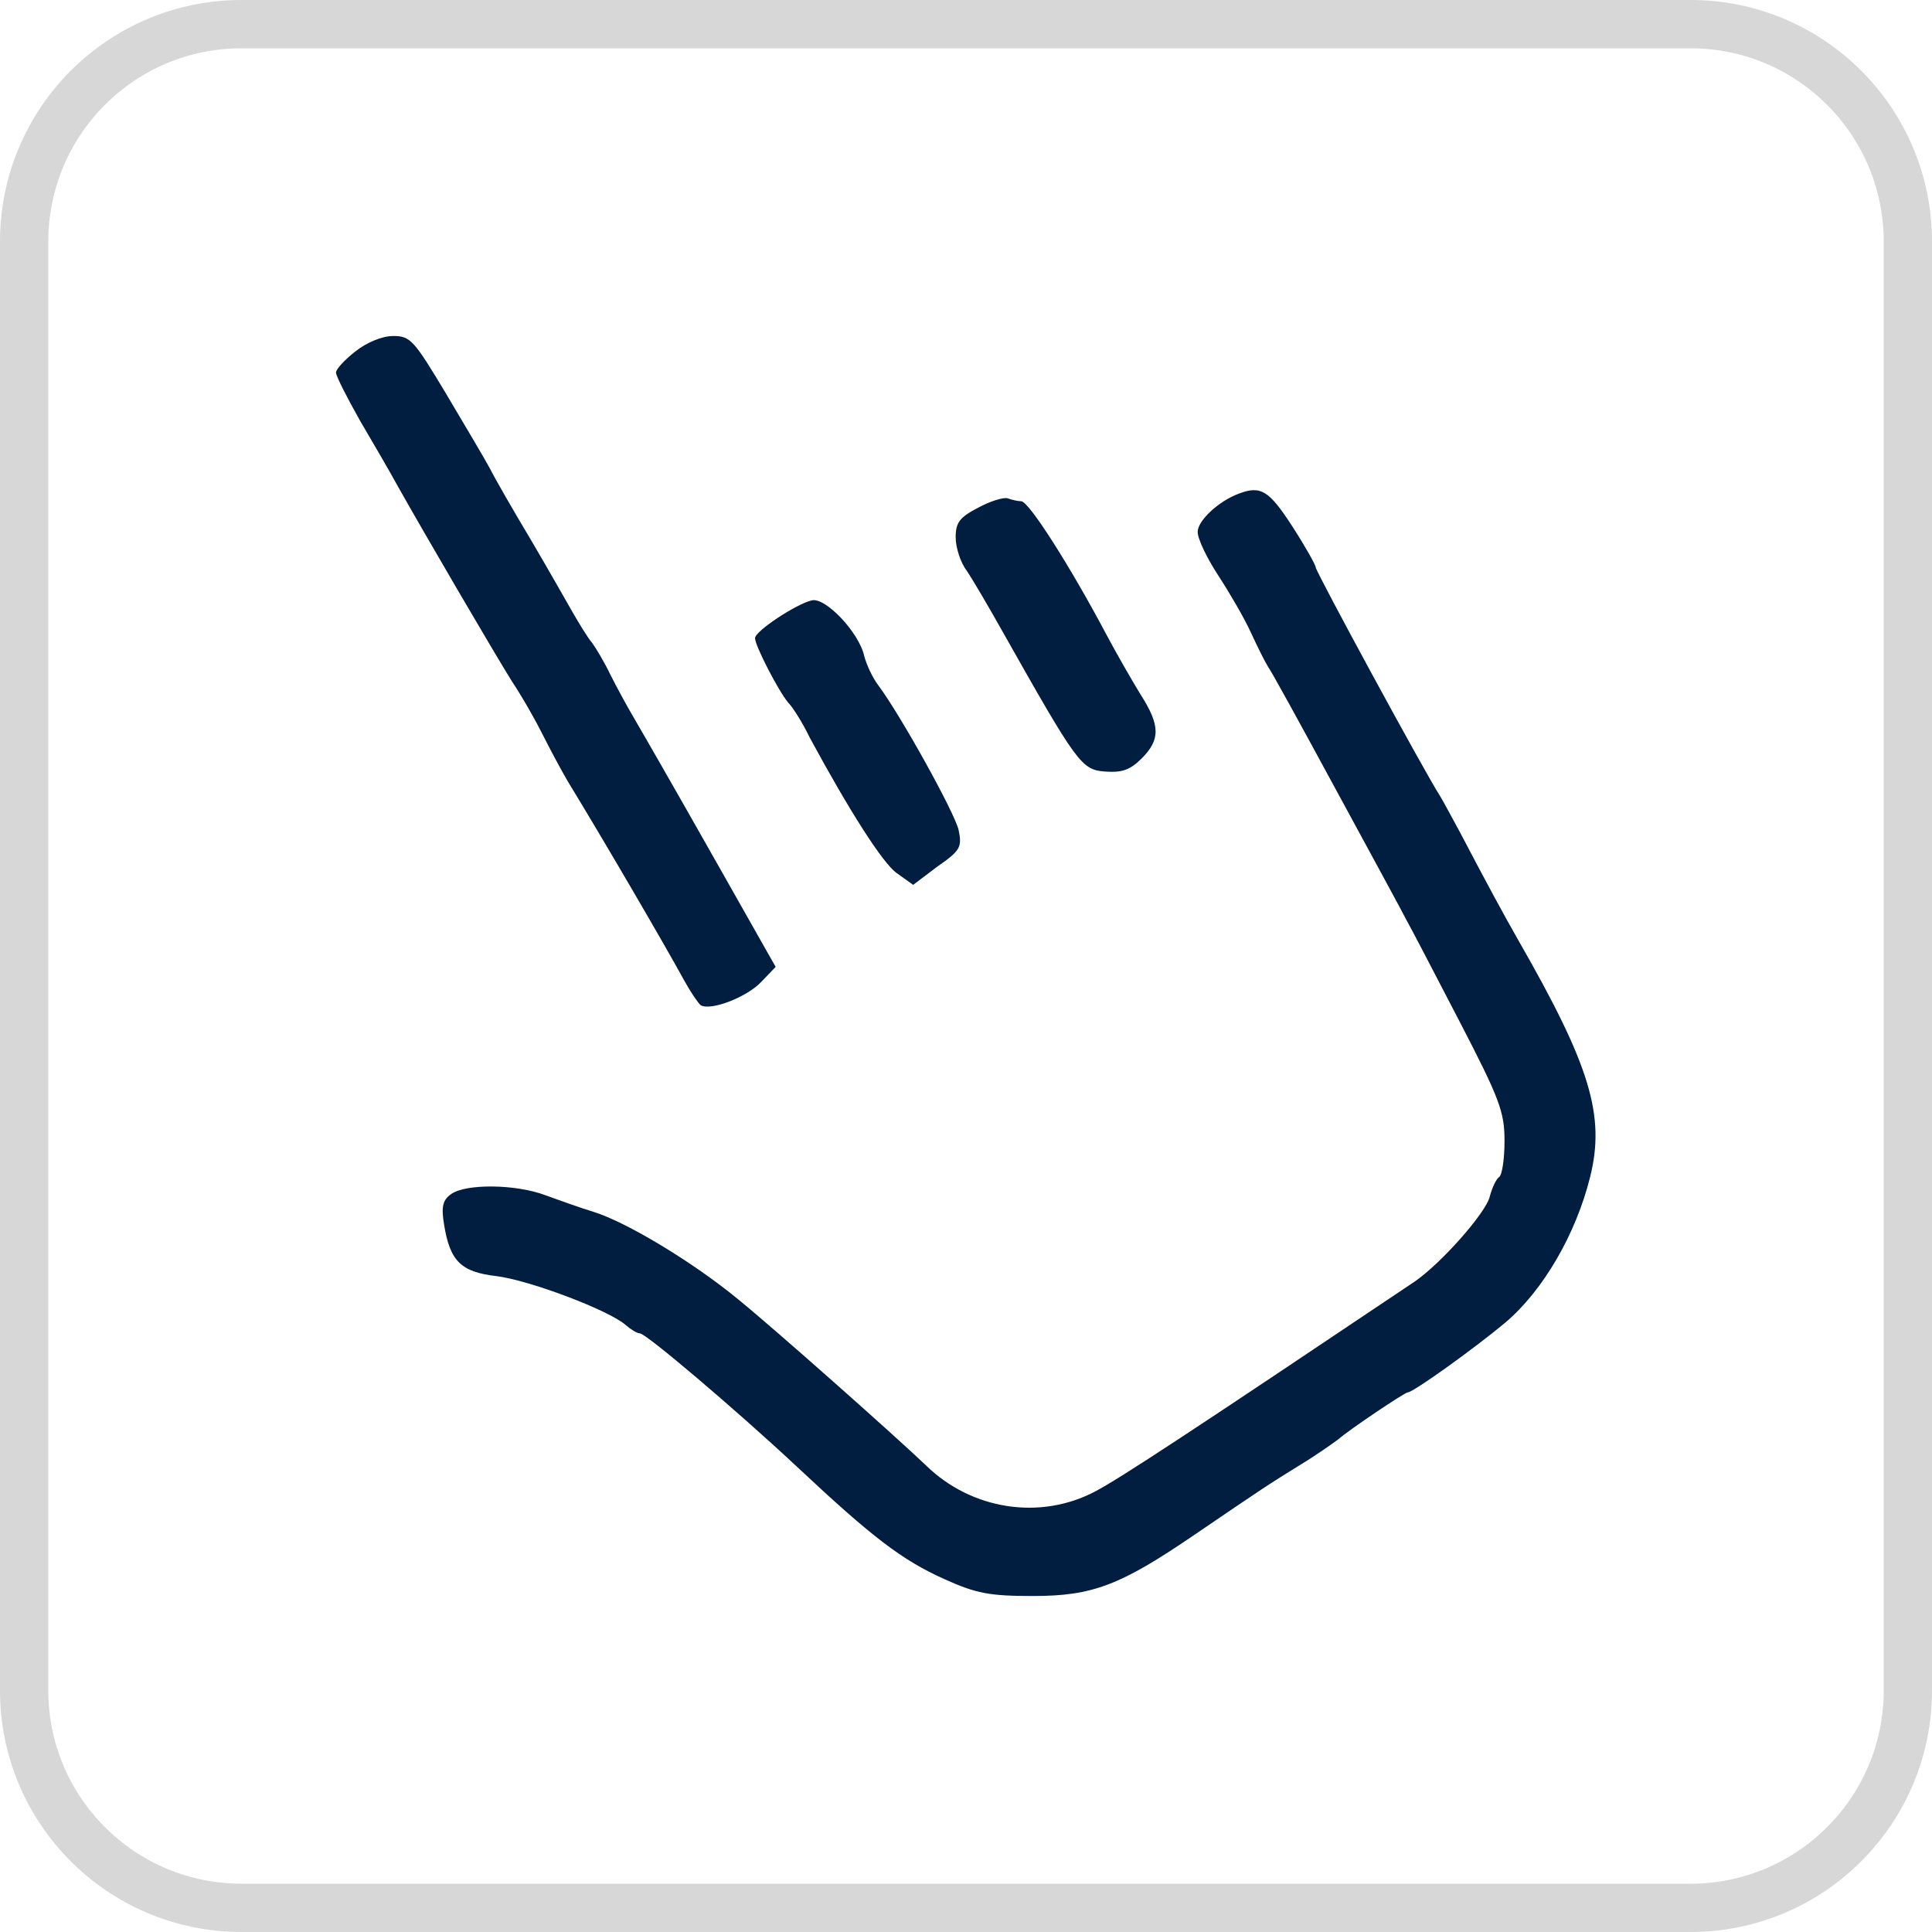
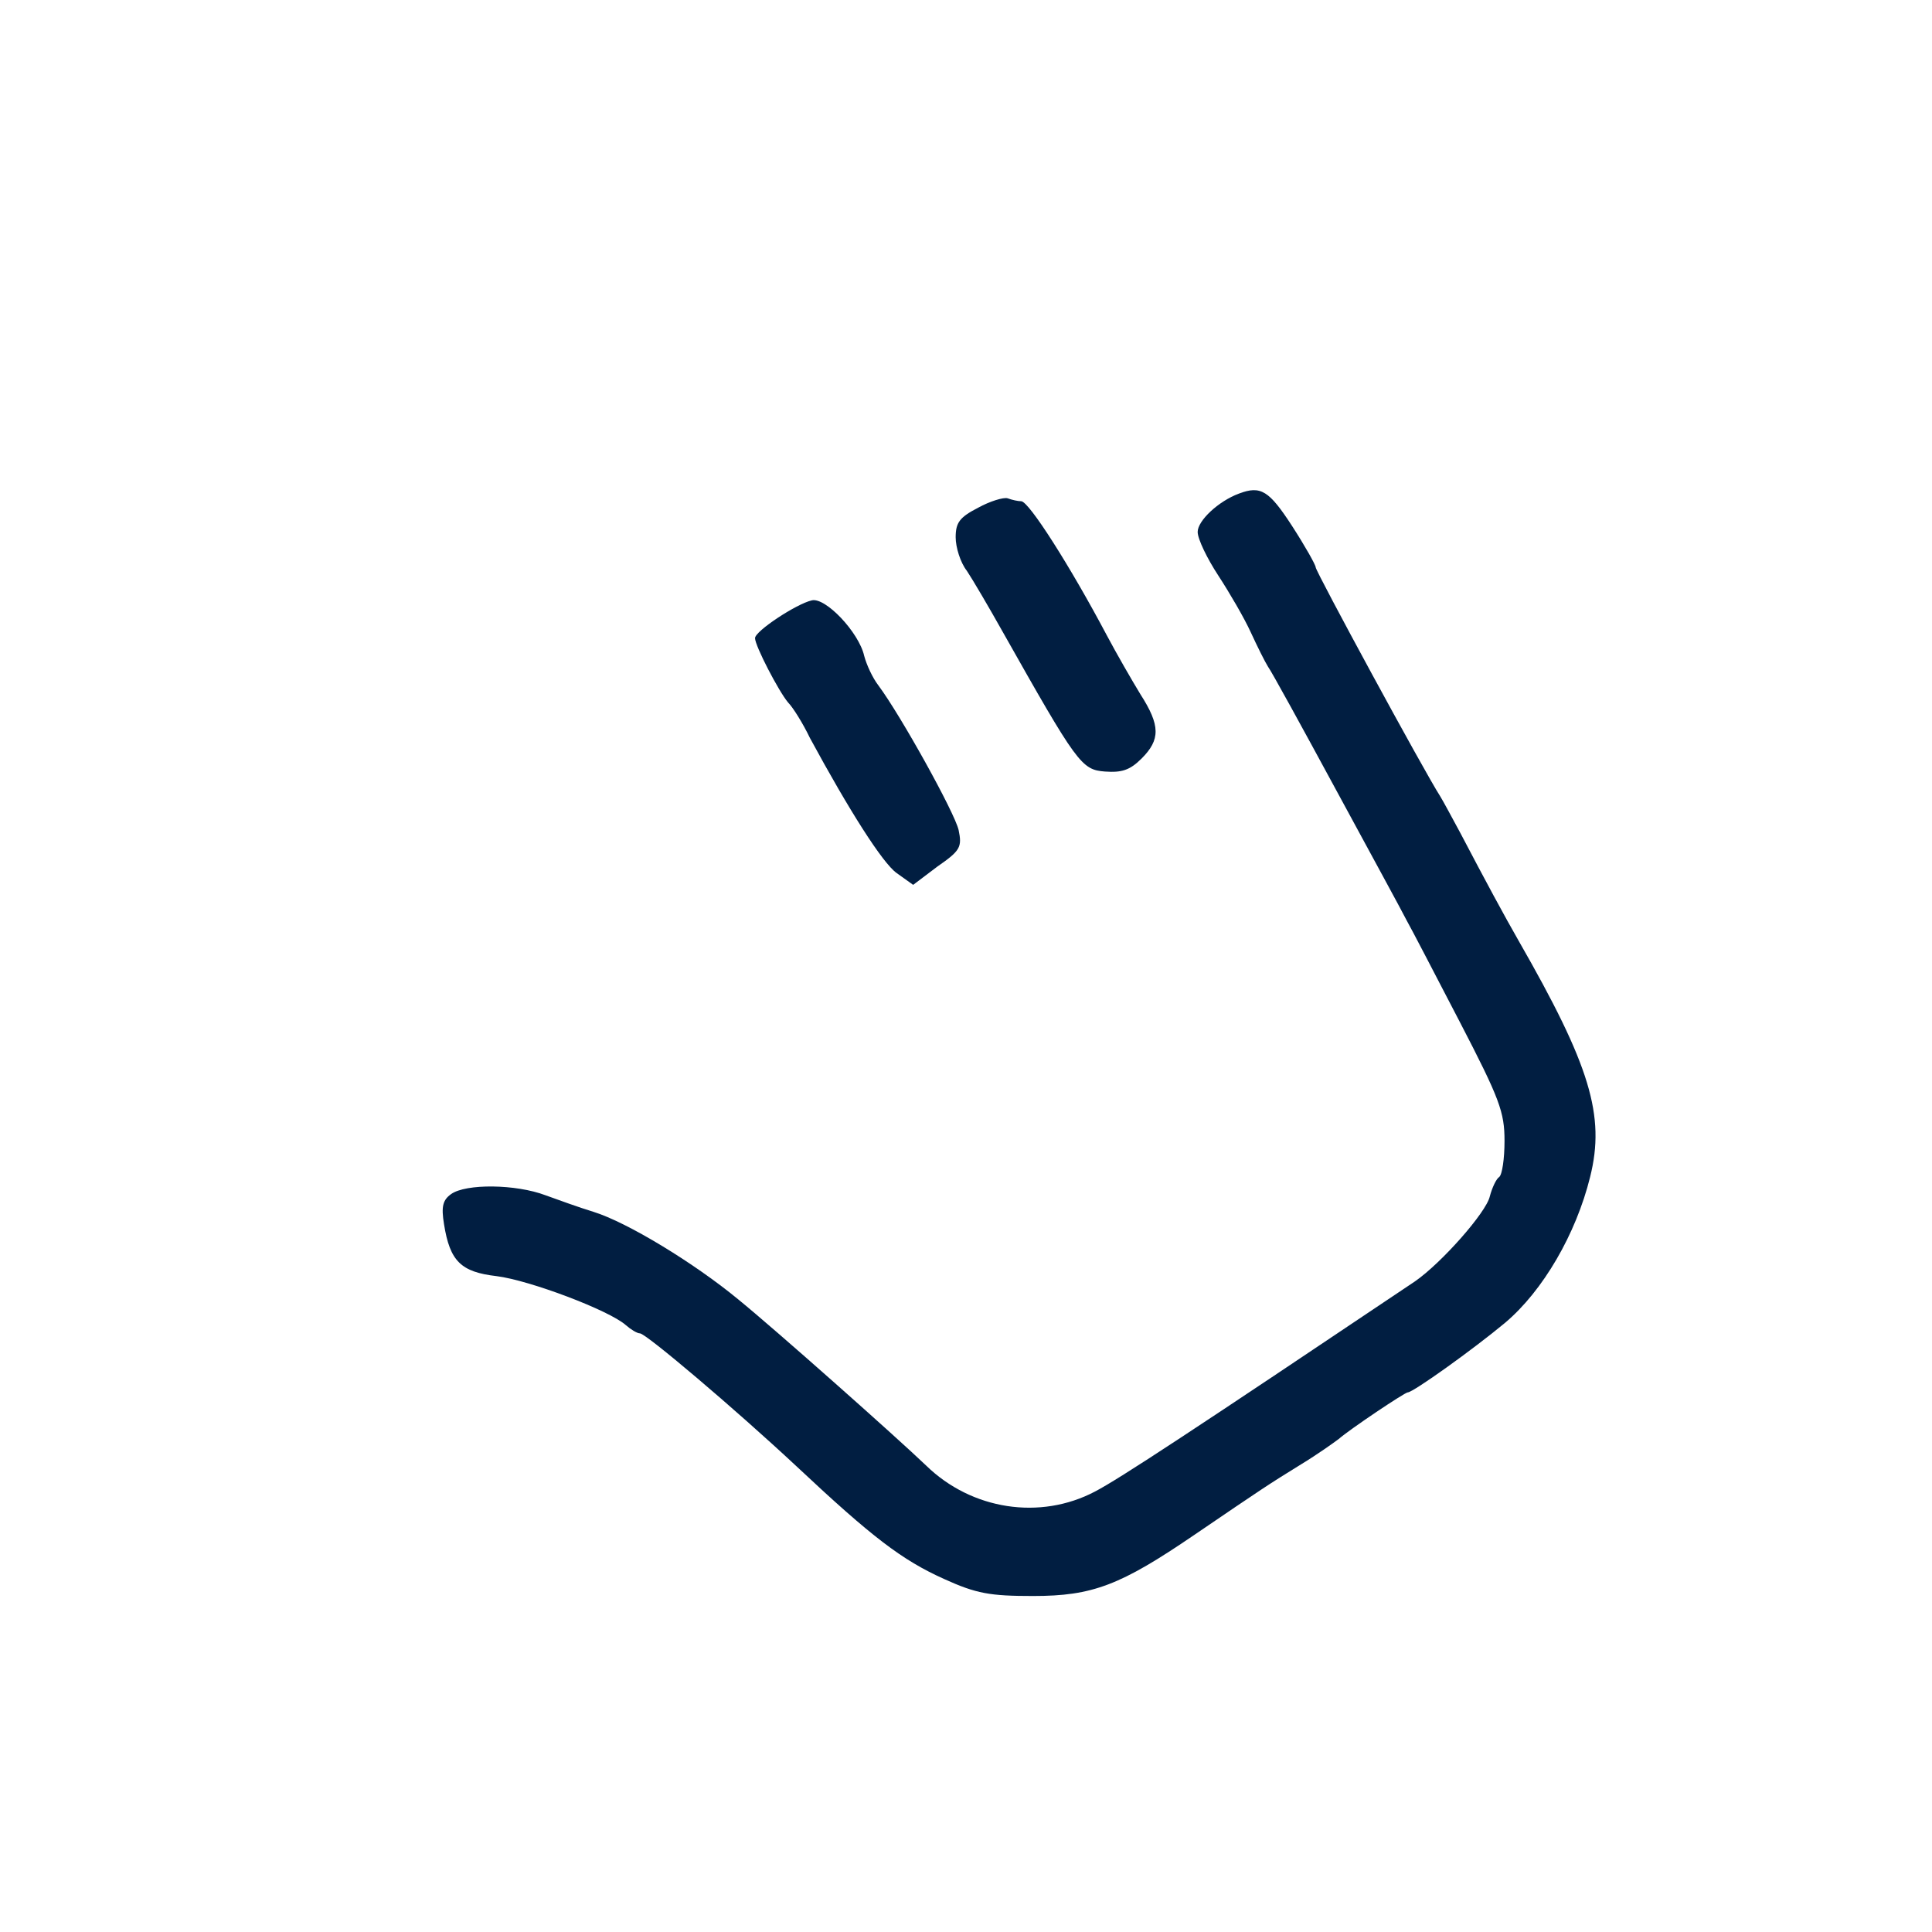
<svg xmlns="http://www.w3.org/2000/svg" width="46" height="46" viewBox="0 0 46 46" fill="none">
  <g clip-path="url(#clip0_8436_629)">
-     <path d="M40.25 0.575H5.75C2.892 0.575 0.575 2.892 0.575 5.75V40.25C0.575 43.108 2.892 45.425 5.75 45.425H40.25C43.108 45.425 45.425 43.108 45.425 40.25V5.75C45.425 2.892 43.108 0.575 40.25 0.575Z" stroke="#D7D7D7" stroke-width="1.15" />
-     <path d="M8.464 8.365C8.211 8.562 8 8.787 8 8.871C8 8.955 8.267 9.475 8.576 10.023C8.899 10.571 9.307 11.274 9.475 11.583C10.122 12.735 11.766 15.545 12.187 16.22C12.44 16.599 12.764 17.175 12.918 17.485C13.073 17.794 13.34 18.299 13.522 18.609C14.422 20.084 15.869 22.571 16.29 23.344C16.445 23.625 16.628 23.892 16.684 23.934C16.923 24.075 17.794 23.738 18.131 23.372L18.468 23.021L18.173 22.501C17.878 21.981 16.403 19.367 15.7 18.145C15.489 17.78 15.209 17.288 15.068 17.049C14.927 16.81 14.689 16.374 14.534 16.065C14.393 15.77 14.183 15.419 14.098 15.306C14 15.194 13.803 14.871 13.649 14.604C13.494 14.337 13.044 13.536 12.637 12.848C12.216 12.145 11.78 11.386 11.668 11.161C11.541 10.922 11.063 10.121 10.614 9.363C9.855 8.098 9.771 8 9.363 8C9.096 8 8.731 8.154 8.464 8.365Z" fill="#011E41" />
    <path d="M29.499 11.752C29.008 11.934 28.516 12.398 28.516 12.665C28.516 12.834 28.741 13.297 29.008 13.705C29.274 14.112 29.626 14.716 29.78 15.054C29.935 15.391 30.117 15.756 30.188 15.869C30.272 15.981 31.003 17.316 31.818 18.82C32.633 20.323 33.392 21.714 33.49 21.911C33.602 22.108 34.164 23.19 34.755 24.328C35.71 26.169 35.822 26.478 35.822 27.166C35.822 27.588 35.766 27.967 35.696 28.023C35.626 28.066 35.527 28.276 35.471 28.487C35.387 28.866 34.319 30.075 33.687 30.511C28.347 34.094 26.661 35.204 26.071 35.513C24.764 36.201 23.134 35.949 22.052 34.895C21.378 34.248 18.469 31.663 17.57 30.932C16.53 30.075 14.942 29.105 14.127 28.852C13.804 28.754 13.298 28.571 12.989 28.459C12.286 28.192 11.092 28.178 10.74 28.431C10.544 28.571 10.502 28.726 10.572 29.148C10.712 30.033 10.979 30.286 11.822 30.384C12.609 30.482 14.506 31.199 14.9 31.55C15.012 31.649 15.167 31.747 15.237 31.747C15.377 31.747 17.485 33.532 18.961 34.909C20.773 36.609 21.476 37.143 22.474 37.593C23.246 37.944 23.57 38 24.595 38C26.015 38 26.675 37.747 28.445 36.539C30.075 35.429 30.202 35.344 30.975 34.867C31.368 34.628 31.762 34.347 31.874 34.262C32.127 34.038 33.448 33.152 33.518 33.152C33.645 33.152 35.078 32.126 35.837 31.494C36.736 30.735 37.523 29.386 37.86 28.023C38.225 26.562 37.86 25.368 36.16 22.403C35.822 21.813 35.373 20.983 34.769 19.831C34.572 19.466 34.361 19.073 34.291 18.96C33.911 18.37 31.326 13.607 31.326 13.508C31.326 13.452 31.073 13.002 30.764 12.524C30.216 11.681 30.019 11.555 29.499 11.752Z" fill="#011E41" />
    <path d="M23.288 12.089C22.852 12.314 22.754 12.44 22.754 12.791C22.754 13.03 22.866 13.396 23.021 13.592C23.161 13.803 23.541 14.45 23.864 15.026C25.648 18.187 25.747 18.328 26.309 18.37C26.702 18.398 26.899 18.342 27.18 18.061C27.63 17.611 27.63 17.274 27.152 16.529C26.955 16.206 26.59 15.574 26.351 15.124C25.48 13.48 24.496 11.934 24.314 11.934C24.243 11.934 24.103 11.906 23.99 11.864C23.892 11.836 23.569 11.934 23.288 12.089Z" fill="#011E41" />
    <path d="M19.326 14.295C18.96 14.379 17.977 15.026 17.977 15.194C17.977 15.377 18.539 16.459 18.764 16.726C18.876 16.838 19.115 17.218 19.283 17.569C20.211 19.283 21.012 20.548 21.349 20.787L21.742 21.068L22.319 20.632C22.866 20.253 22.909 20.169 22.824 19.761C22.726 19.34 21.447 17.035 20.913 16.318C20.773 16.136 20.632 15.827 20.576 15.616C20.45 15.054 19.649 14.211 19.326 14.295Z" fill="#011E41" />
  </g>
  <defs>
    <clipPath id="clip0_8436_629">
      <rect width="46" height="46" fill="white" />
    </clipPath>
  </defs>
</svg>